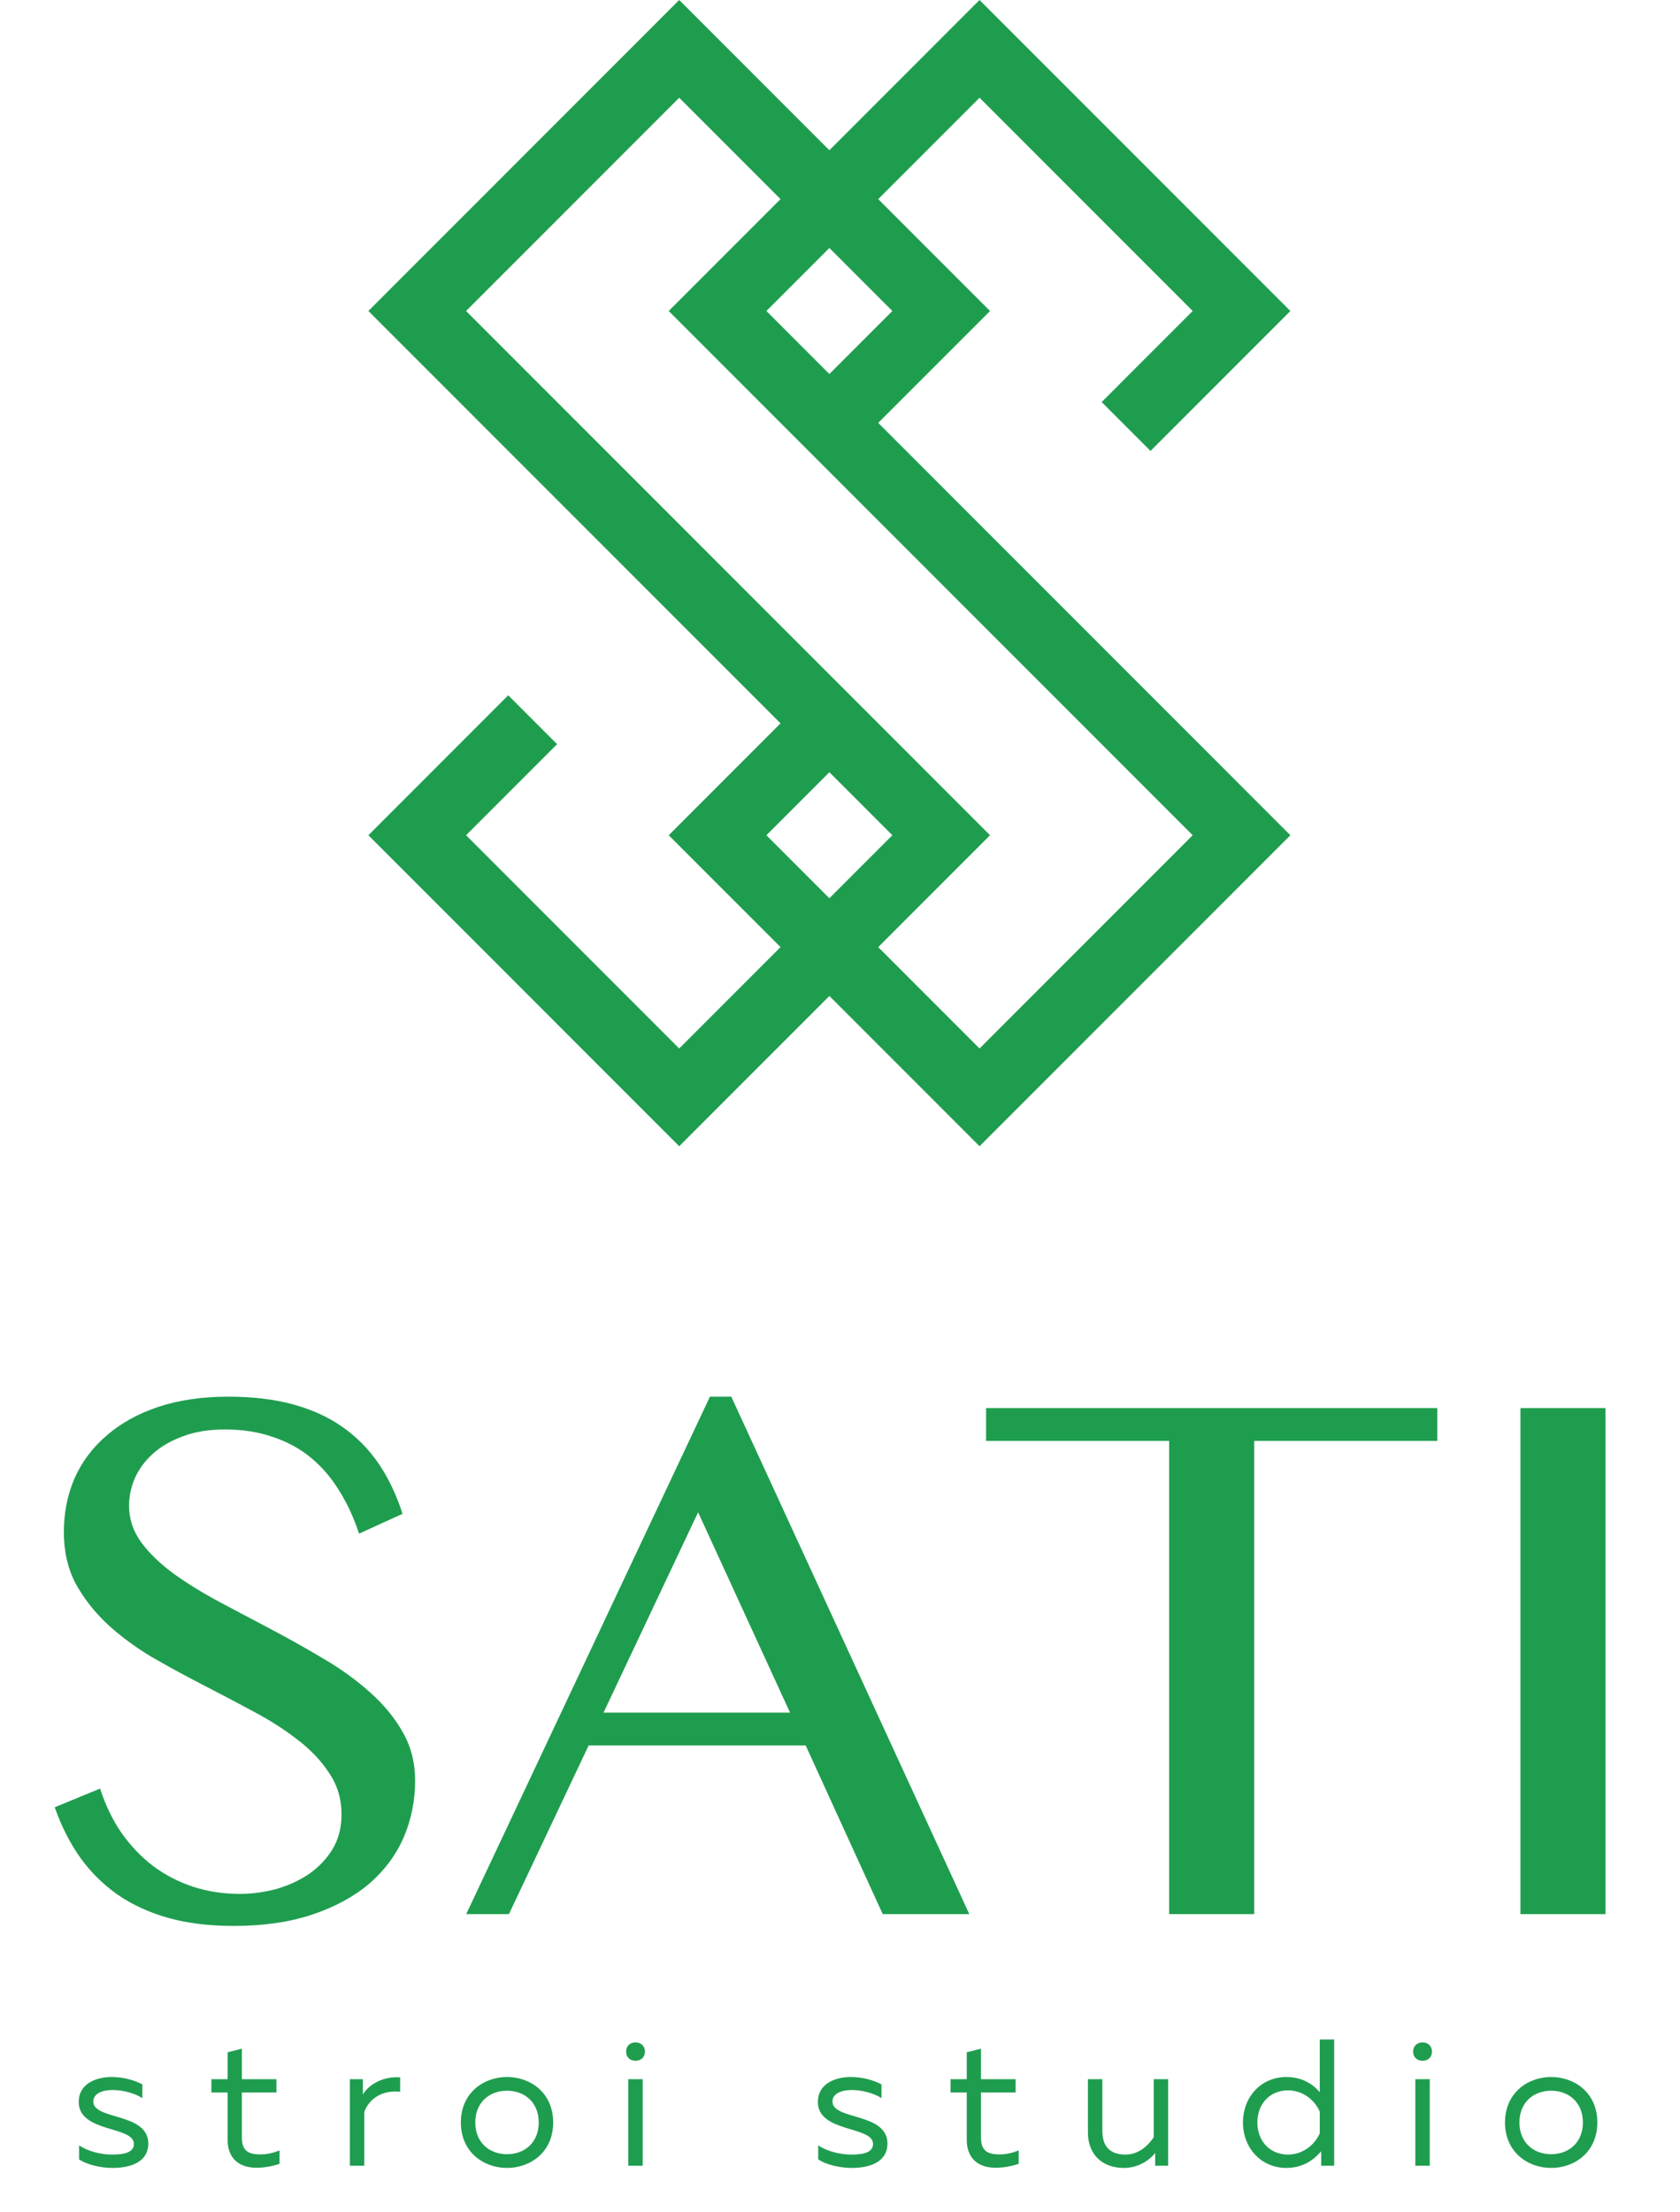
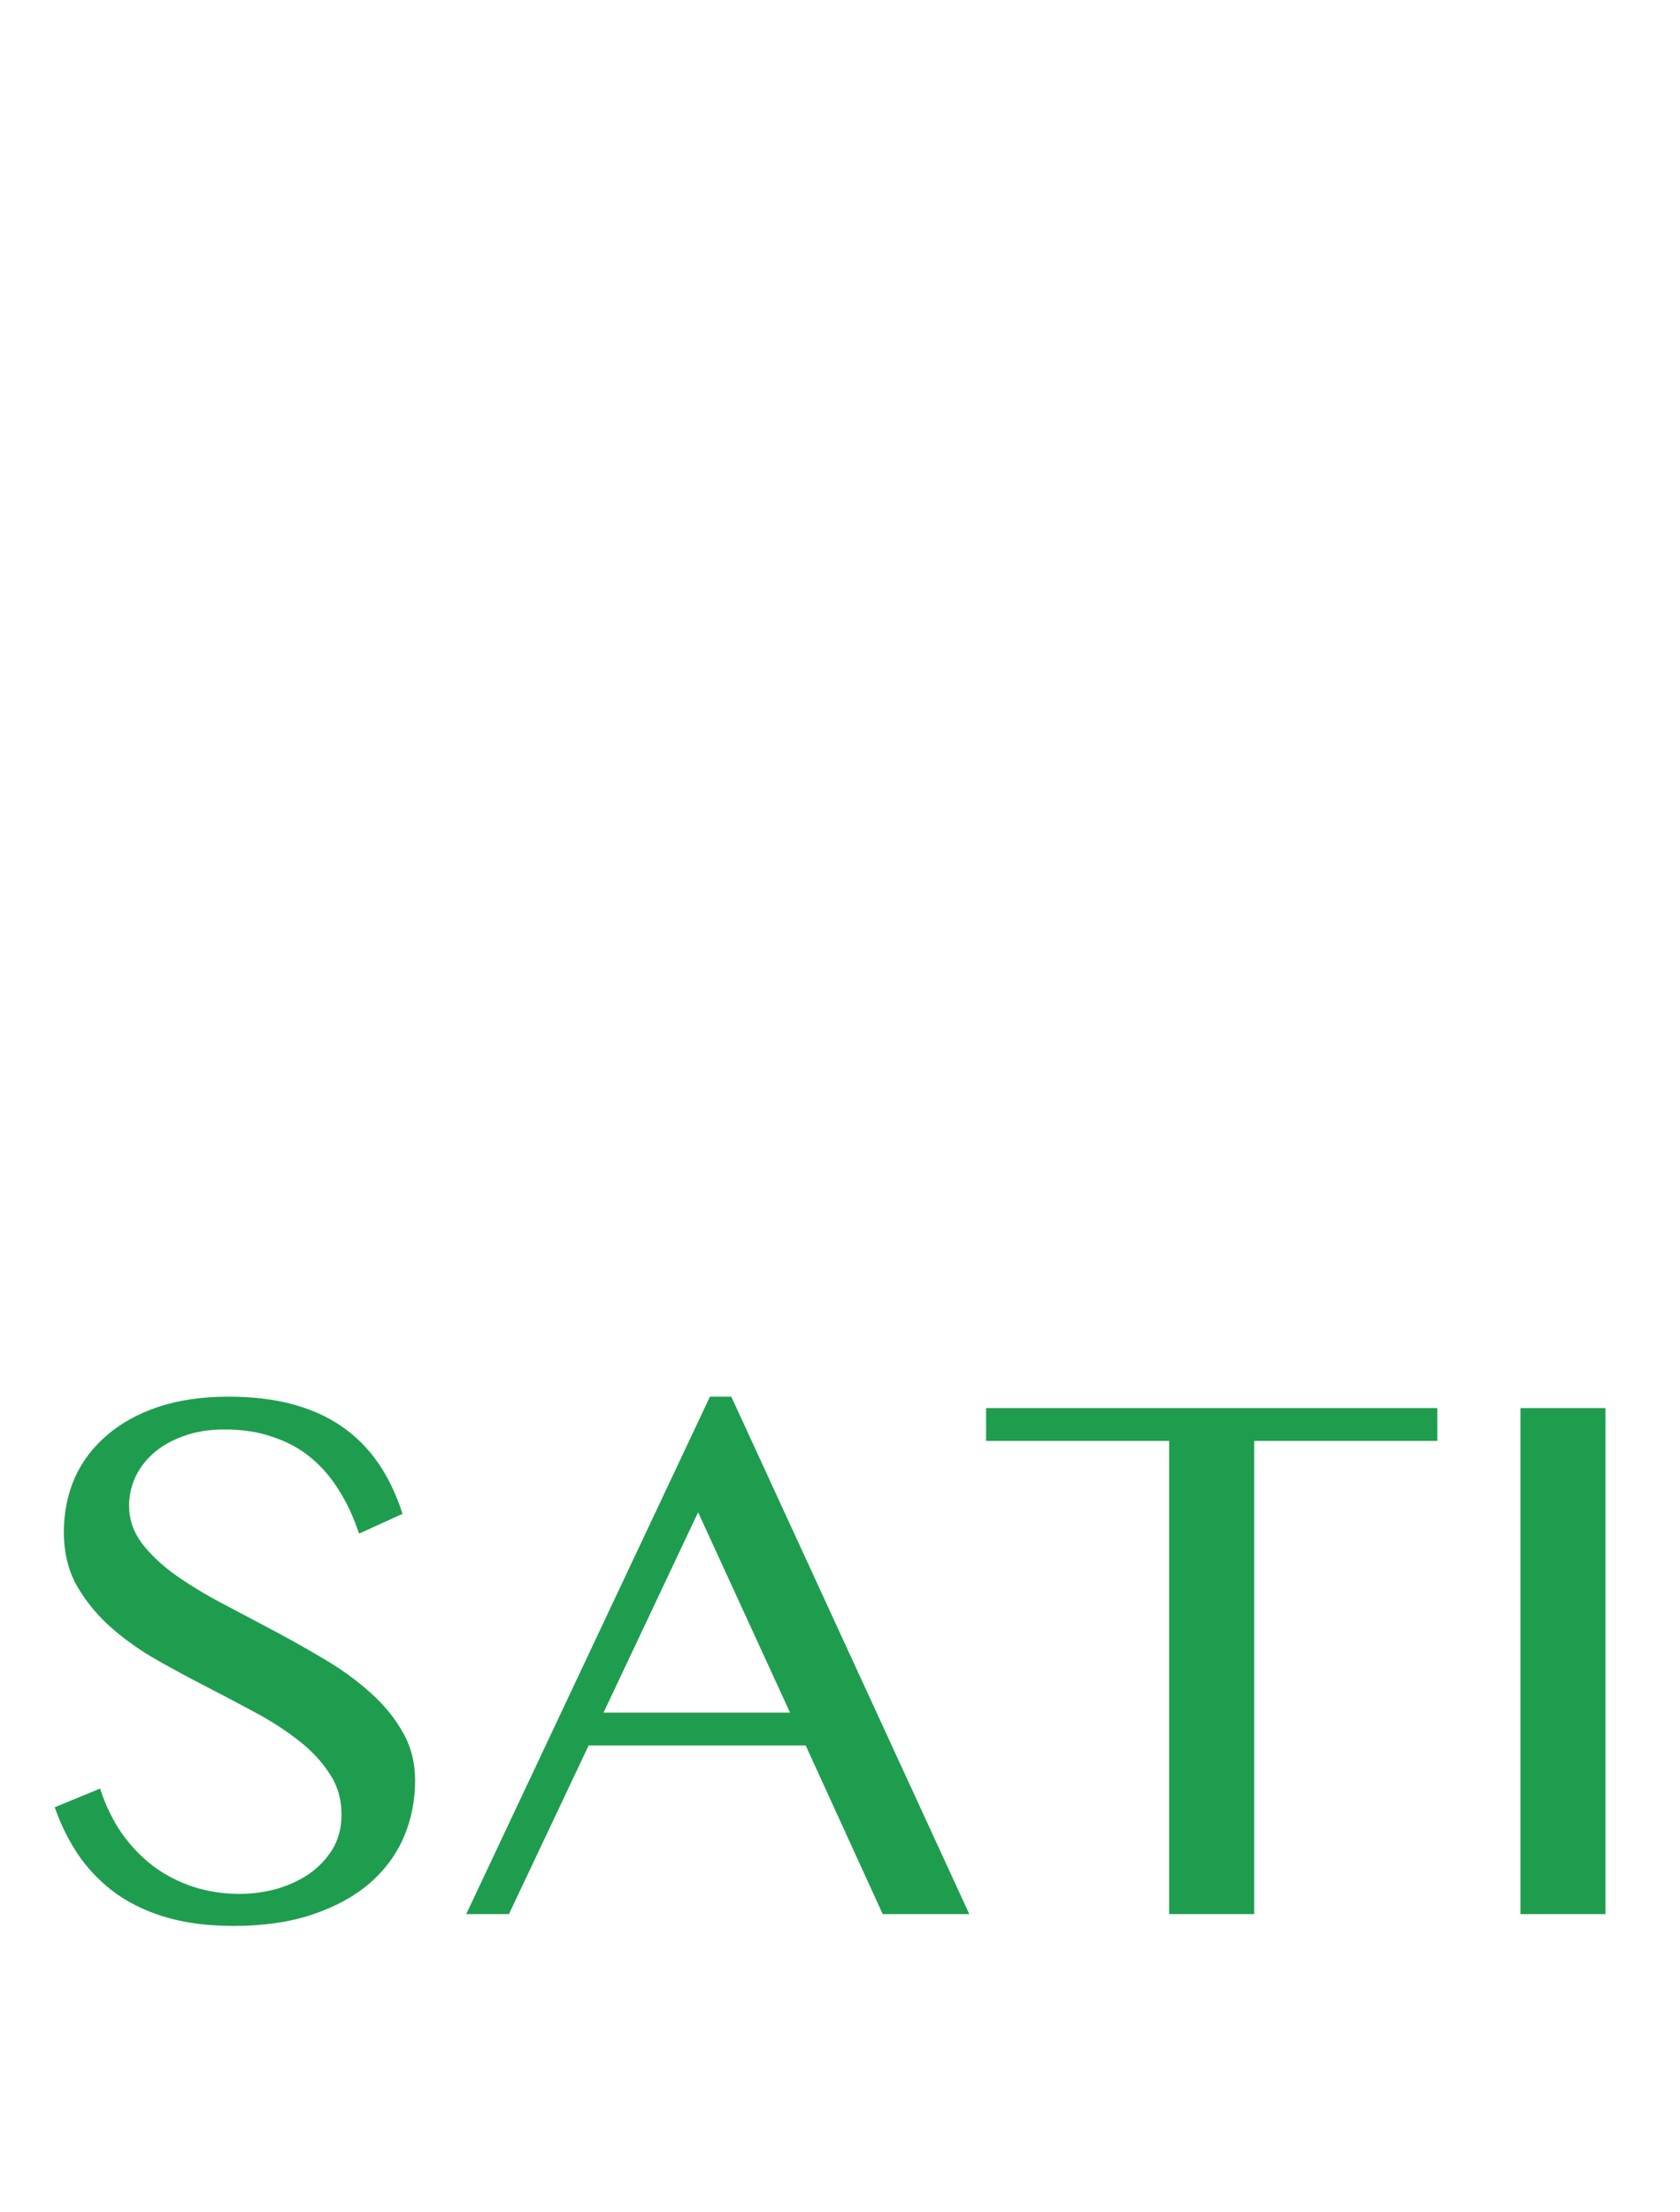
<svg xmlns="http://www.w3.org/2000/svg" width="136" height="179" viewBox="0 0 136 179" fill="none">
  <path d="M19.402 153.237C20.411 153.237 21.409 153.103 22.397 152.835C23.385 152.547 24.27 152.135 25.052 151.6C25.834 151.044 26.462 150.376 26.936 149.593C27.409 148.791 27.646 147.864 27.646 146.815C27.646 145.559 27.317 144.447 26.658 143.48C26.02 142.492 25.176 141.597 24.126 140.794C23.076 139.971 21.872 139.199 20.514 138.478C19.176 137.758 17.807 137.037 16.407 136.317C15.008 135.597 13.629 134.845 12.27 134.063C10.932 133.26 9.738 132.375 8.688 131.408C7.639 130.42 6.784 129.329 6.126 128.135C5.488 126.921 5.169 125.531 5.169 123.967C5.169 122.402 5.457 120.951 6.033 119.613C6.63 118.275 7.495 117.123 8.627 116.155C9.759 115.167 11.148 114.395 12.795 113.84C14.462 113.284 16.366 113.006 18.507 113.006C20.442 113.006 22.171 113.212 23.694 113.624C25.217 114.035 26.555 114.642 27.708 115.445C28.86 116.248 29.838 117.236 30.641 118.409C31.444 119.582 32.092 120.941 32.586 122.485L29.066 124.09C28.654 122.835 28.13 121.692 27.491 120.663C26.853 119.613 26.092 118.718 25.207 117.977C24.322 117.236 23.292 116.67 22.119 116.279C20.966 115.867 19.659 115.661 18.198 115.661C16.901 115.661 15.769 115.847 14.802 116.217C13.834 116.567 13.021 117.04 12.363 117.637C11.725 118.214 11.241 118.872 10.911 119.613C10.603 120.334 10.448 121.075 10.448 121.836C10.448 122.907 10.778 123.895 11.436 124.8C12.095 125.686 12.97 126.529 14.061 127.332C15.152 128.114 16.387 128.876 17.766 129.617C19.165 130.358 20.586 131.109 22.027 131.871C23.467 132.632 24.877 133.425 26.256 134.248C27.656 135.072 28.901 135.977 29.992 136.965C31.083 137.933 31.958 139.003 32.617 140.176C33.276 141.329 33.605 142.626 33.605 144.067C33.605 145.693 33.296 147.226 32.679 148.667C32.061 150.087 31.135 151.333 29.9 152.403C28.665 153.453 27.131 154.286 25.299 154.904C23.467 155.521 21.337 155.83 18.908 155.83C16.932 155.83 15.172 155.614 13.629 155.182C12.085 154.75 10.716 154.122 9.522 153.298C8.349 152.475 7.34 151.477 6.496 150.303C5.652 149.11 4.963 147.751 4.428 146.228L8.102 144.715C8.534 146.053 9.11 147.247 9.831 148.297C10.572 149.346 11.426 150.242 12.393 150.983C13.361 151.703 14.431 152.259 15.604 152.65C16.798 153.041 18.064 153.237 19.402 153.237ZM59.2 113.006L78.467 154.873H71.458L65.221 141.226H47.653L41.2 154.873H37.742L57.471 113.006H59.2ZM48.857 138.571H63.955L56.514 122.361L48.857 138.571ZM116.351 113.932V116.588H101.531V154.873H94.645V116.588H79.825V113.932H116.351ZM123.082 113.932H129.967V154.873H123.082V113.932Z" fill="#1F9D4F" />
-   <path d="M6.372 170.068C6.372 168.623 7.729 168.054 9.043 168.054C9.977 168.054 10.867 168.302 11.524 168.652V169.761C10.94 169.382 9.962 169.105 9.116 169.105C8.357 169.105 7.554 169.353 7.554 170.039C7.554 171.556 12.005 170.914 12.005 173.439C12.005 174.899 10.634 175.41 9.116 175.41C8.123 175.41 7.058 175.147 6.401 174.724V173.585C7.116 174.067 8.182 174.329 9.057 174.329C10.05 174.329 10.838 174.169 10.838 173.468C10.838 171.994 6.372 172.578 6.372 170.068ZM18.425 166.054L19.578 165.762V168.229H22.38V169.309H19.578V172.928C19.578 173.994 20.059 174.315 21.081 174.315C21.636 174.315 22.161 174.184 22.628 173.994V175.074C22.102 175.264 21.417 175.395 20.745 175.395C19.388 175.395 18.425 174.665 18.425 173.133V169.309H17.111V168.229H18.425V166.054ZM29.373 169.469C29.928 168.55 31.168 167.981 32.394 168.083V169.251C31.022 169.09 29.913 169.747 29.49 170.871V175.234H28.322V168.229H29.373V169.469ZM37.307 171.732C37.307 169.338 39.146 168.054 41.044 168.054C42.955 168.054 44.78 169.338 44.78 171.732C44.78 174.125 42.955 175.41 41.044 175.41C39.146 175.41 37.307 174.125 37.307 171.732ZM43.612 171.732C43.612 170.112 42.474 169.163 41.044 169.163C39.613 169.163 38.475 170.112 38.475 171.732C38.475 173.352 39.613 174.3 41.044 174.3C42.474 174.3 43.612 173.352 43.612 171.732ZM52.03 175.234H50.862V168.229H52.03V175.234ZM52.205 165.996C52.205 166.492 51.855 166.74 51.446 166.74C51.037 166.74 50.687 166.492 50.687 165.996C50.687 165.514 51.037 165.252 51.446 165.252C51.855 165.252 52.205 165.514 52.205 165.996ZM66.208 170.068C66.208 168.623 67.565 168.054 68.879 168.054C69.813 168.054 70.703 168.302 71.36 168.652V169.761C70.776 169.382 69.798 169.105 68.952 169.105C68.193 169.105 67.39 169.353 67.39 170.039C67.39 171.556 71.841 170.914 71.841 173.439C71.841 174.899 70.469 175.41 68.952 175.41C67.959 175.41 66.894 175.147 66.237 174.724V173.585C66.952 174.067 68.017 174.329 68.893 174.329C69.886 174.329 70.674 174.169 70.674 173.468C70.674 171.994 66.208 172.578 66.208 170.068ZM78.26 166.054L79.413 165.762V168.229H82.216V169.309H79.413V172.928C79.413 173.994 79.895 174.315 80.917 174.315C81.471 174.315 81.997 174.184 82.464 173.994V175.074C81.938 175.264 81.252 175.395 80.581 175.395C79.224 175.395 78.26 174.665 78.26 173.133V169.309H76.947V168.229H78.26V166.054ZM93.397 168.229H94.565V175.234H93.514V174.198C93.047 174.811 92.113 175.41 90.989 175.41C89.165 175.41 88.07 174.257 88.07 172.549V168.229H89.238V172.403C89.238 173.717 89.895 174.329 91.121 174.329C92.157 174.329 92.93 173.629 93.397 172.928V168.229ZM106.838 165.018H108.006V175.234H106.955V174.067C106.327 174.782 105.466 175.41 104.123 175.41C102.124 175.41 100.621 173.833 100.621 171.732C100.621 169.63 102.124 168.054 104.123 168.054C105.466 168.054 106.327 168.681 106.838 169.28V165.018ZM106.838 170.856C106.444 169.951 105.51 169.134 104.255 169.134C102.897 169.134 101.788 170.126 101.788 171.732C101.788 173.337 102.897 174.329 104.255 174.329C105.51 174.329 106.444 173.512 106.838 172.607V170.856ZM115.742 175.234H114.575V168.229H115.742V175.234ZM115.917 165.996C115.917 166.492 115.567 166.74 115.158 166.74C114.75 166.74 114.4 166.492 114.4 165.996C114.4 165.514 114.75 165.252 115.158 165.252C115.567 165.252 115.917 165.514 115.917 165.996ZM121.834 171.732C121.834 169.338 123.673 168.054 125.571 168.054C127.483 168.054 129.307 169.338 129.307 171.732C129.307 174.125 127.483 175.41 125.571 175.41C123.673 175.41 121.834 174.125 121.834 171.732ZM128.139 171.732C128.139 170.112 127.001 169.163 125.571 169.163C124.14 169.163 123.002 170.112 123.002 171.732C123.002 173.352 124.14 174.3 125.571 174.3C127.001 174.3 128.139 173.352 128.139 171.732Z" fill="#1F9D4F" />
-   <path d="M43.121 58.234L33.775 67.58L54.983 88.789L76.192 67.58L33.775 25.163L54.983 3.954L76.192 25.163L66.846 34.509M67.433 58.234L58.087 67.58L79.296 88.789L100.505 67.58L58.087 25.163L79.296 3.954L100.505 25.163L91.159 34.509" stroke="#1F9D4F" stroke-width="5.592" />
</svg>